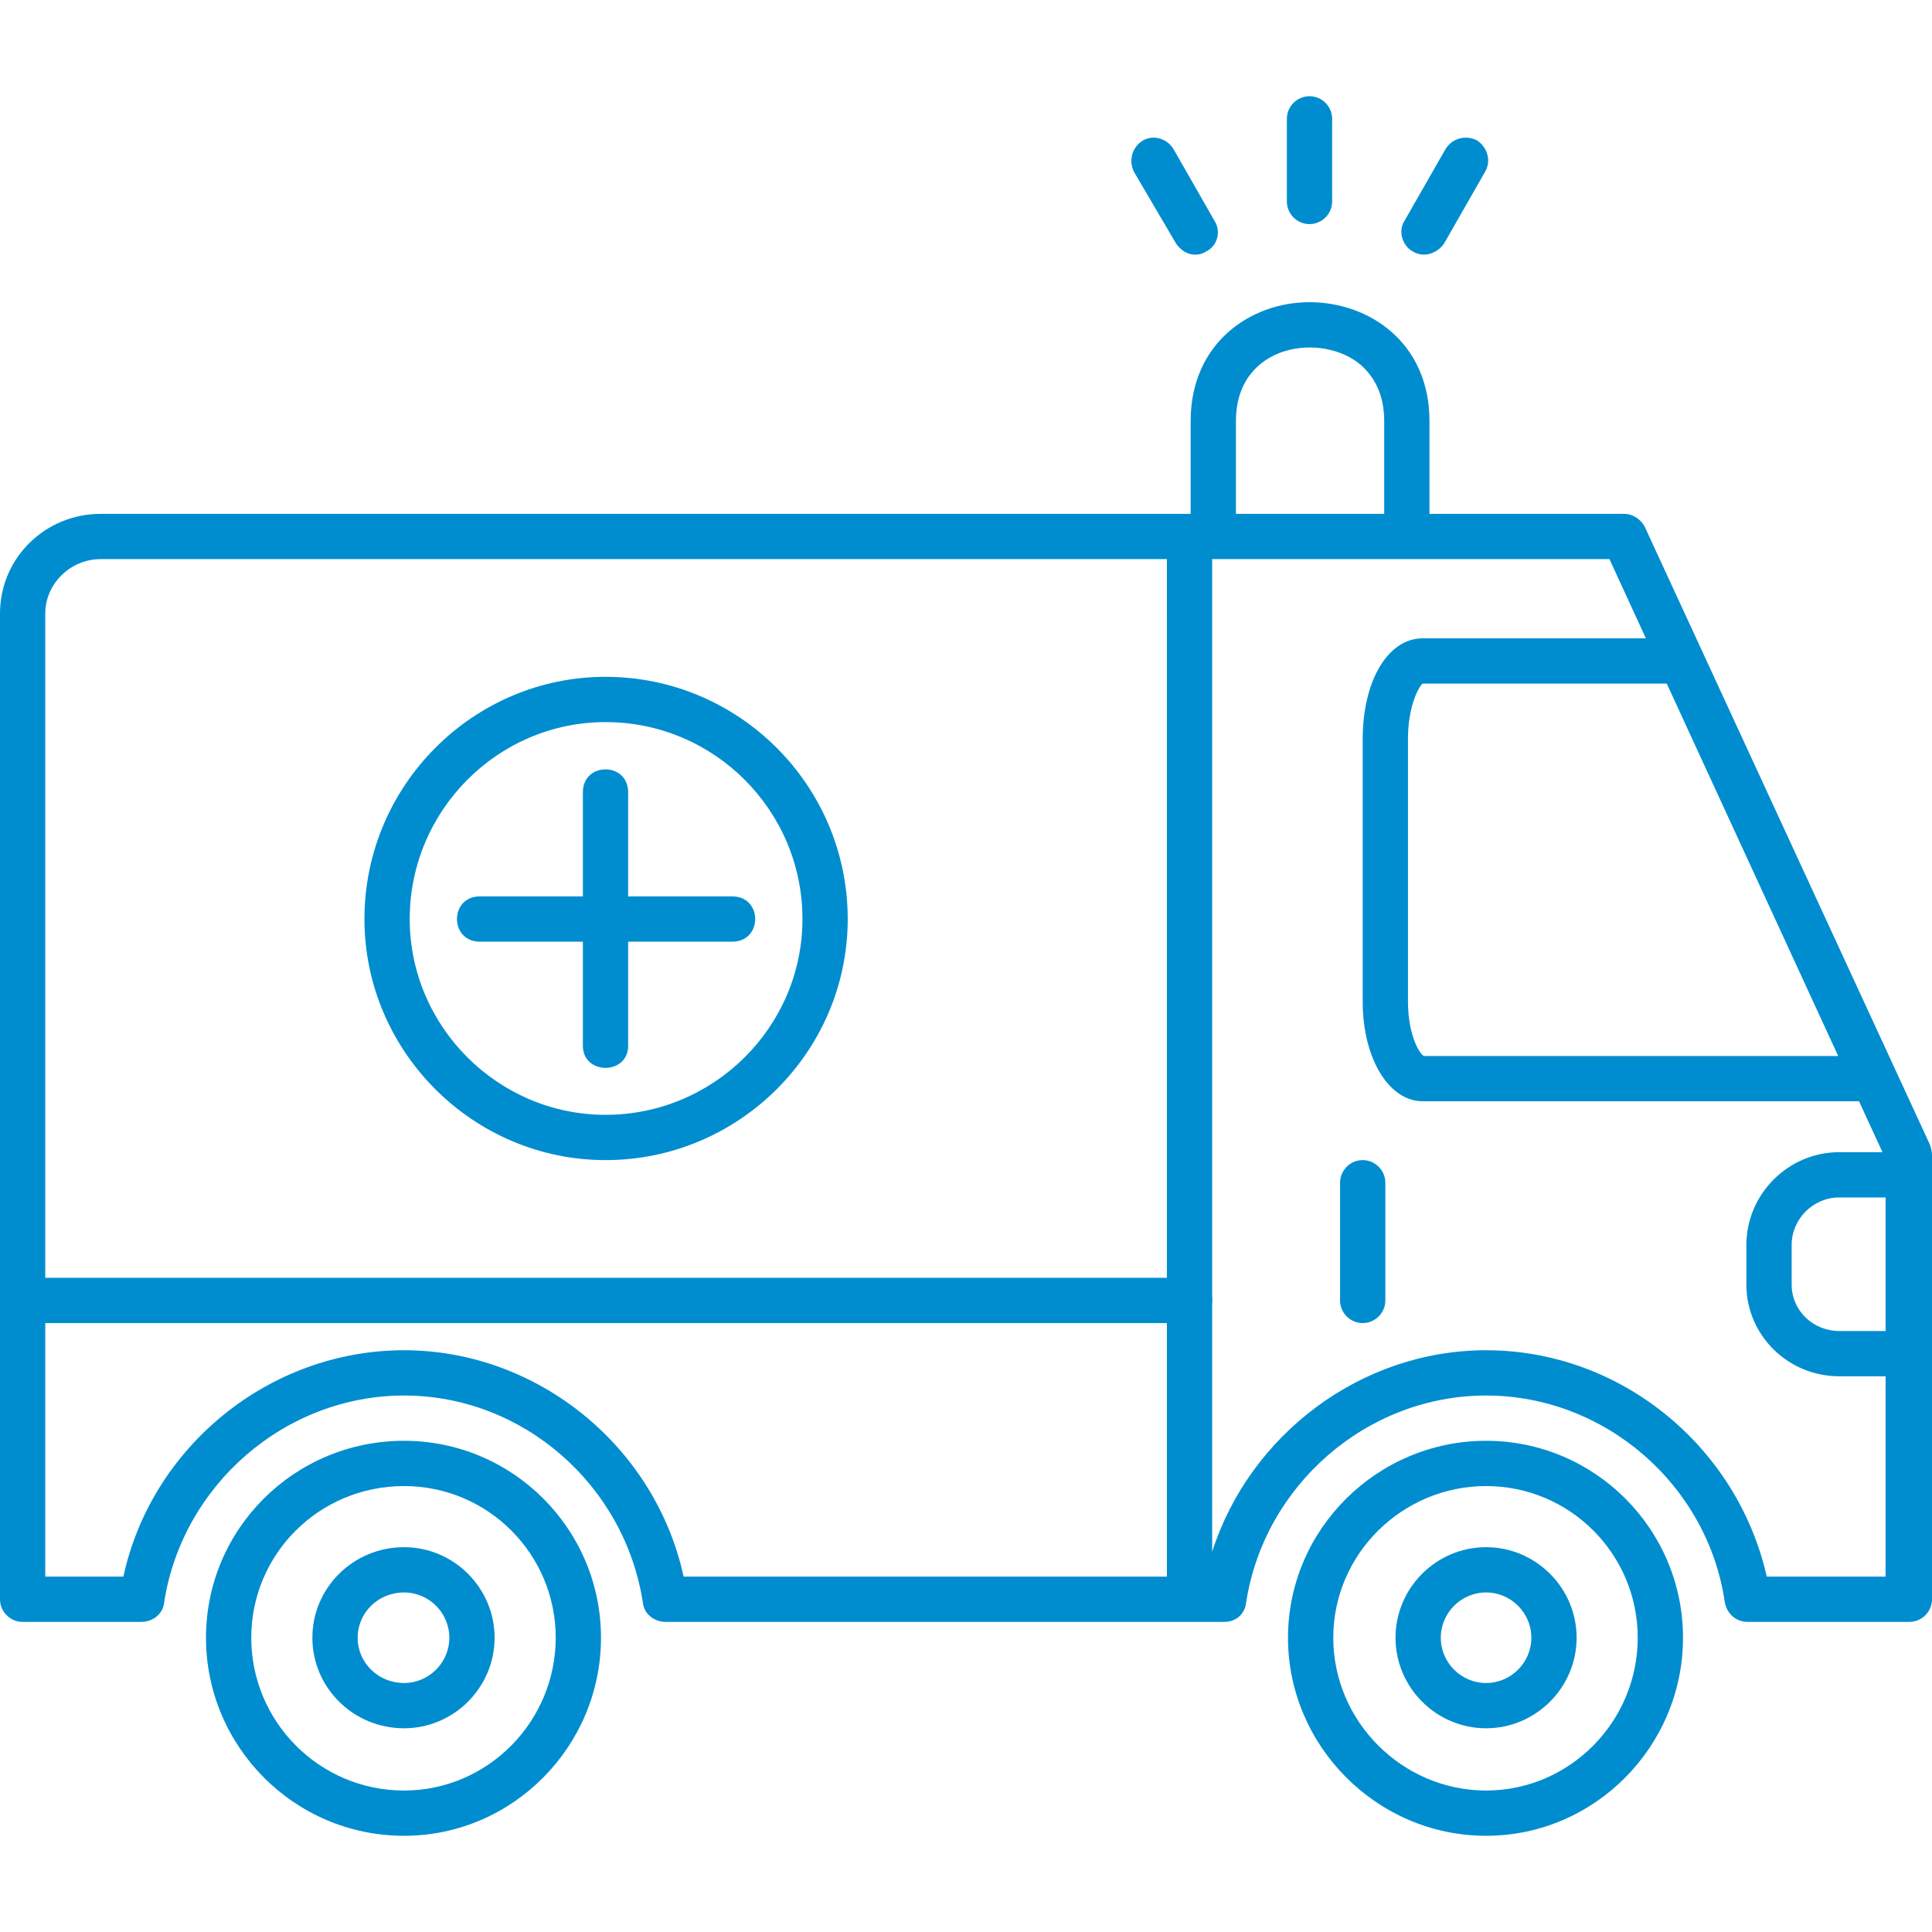
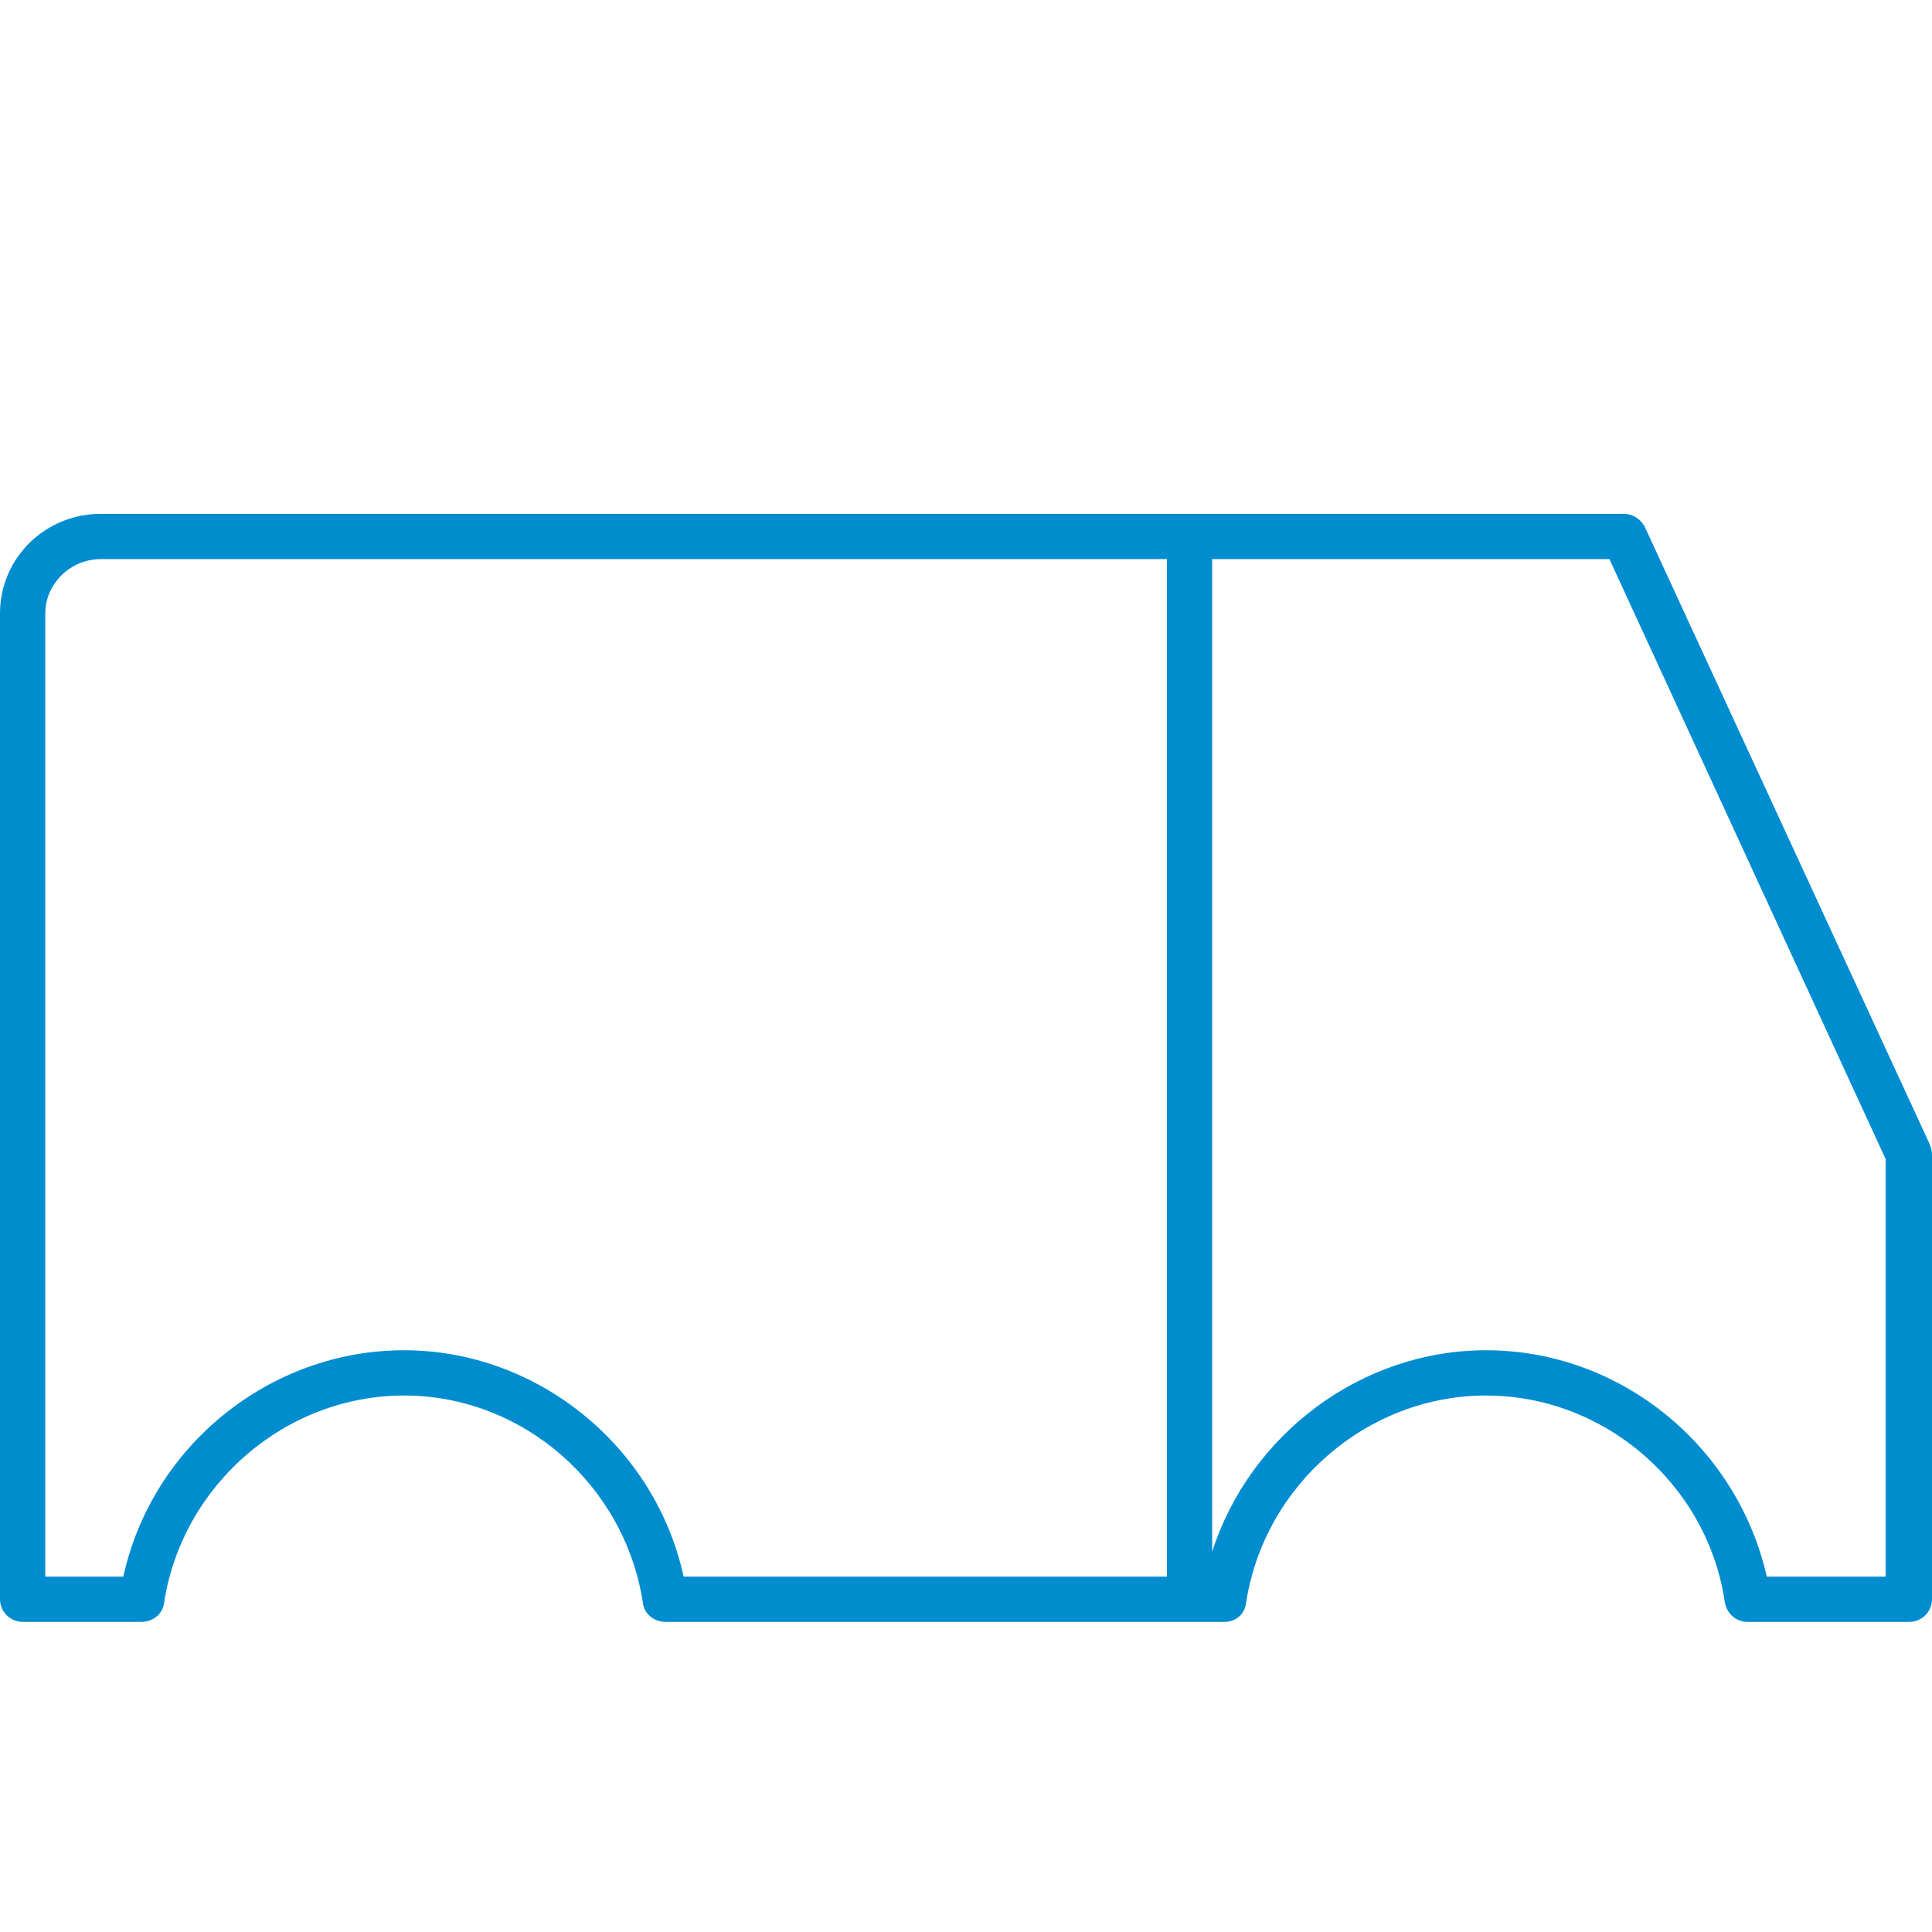
<svg xmlns="http://www.w3.org/2000/svg" class="" fill-rule="evenodd" xml:space="preserve" style="enable-background:new 0 0 512 512" viewBox="0 0 1707 1707" y="0" x="0" height="512" width="512" version="1.1">
  <g>
    <path data-original="#000000" opacity="1" fill="#008dcf" d="M1687 1433h-143c-10 0-18-7-20-17-15-104-106-183-211-183s-196 79-212 183c-1 10-9 17-19 17H588c-10 0-19-7-20-17-16-104-106-183-211-183s-196 79-212 183c-1 10-10 17-20 17H20c-11 0-20-9-20-20V542c0-49 40-88 89-88h1346c7 0 14 4 18 11l252 546c1 3 2 6 2 9v393c0 11-9 20-20 20zm-656-40V494H89c-27 0-49 22-49 48v851h69c25-115 129-200 248-200 118 0 222 85 247 200zm40-22c33-103 131-178 242-178 119 0 222 85 248 200h105v-369l-244-530h-351z" />
-     <path data-original="#000000" opacity="1" fill="#008dcf" d="M1313 1622c-96 0-175-79-175-175s79-174 175-174 174 78 174 174-78 175-174 175zm0-309c-74 0-135 60-135 134s61 135 135 135 134-61 134-135-60-134-134-134zM357 1622c-97 0-175-79-175-175s78-174 175-174c96 0 174 78 174 174s-78 175-174 175zm0-309c-75 0-135 60-135 134s60 135 135 135c74 0 134-61 134-135s-60-134-134-134zM1649 973h-392c-30 0-53-38-53-88V653c0-51 22-89 53-89h222c11 0 20 9 20 20s-9 20-20 20h-222c-3 2-13 19-13 49v232c0 29 10 46 14 48h391c11 0 20 9 20 20s-9 20-20 20z" />
-     <path data-original="#000000" opacity="1" fill="#008dcf" d="M1313 1527c-44 0-80-36-80-80s36-80 80-80 80 36 80 80-36 80-80 80zm0-120c-22 0-40 18-40 40s18 40 40 40 40-18 40-40-18-40-40-40zM357 1527c-45 0-81-36-81-80s36-80 81-80c44 0 80 36 80 80s-36 80-80 80zm0-120c-23 0-41 18-41 40s18 40 41 40c22 0 40-18 40-40s-18-40-40-40zM1204 1169c-11 0-20-9-20-20v-104c0-11 9-20 20-20s20 9 20 20v104c0 11-9 20-20 20zM1687 1216h-62c-45 0-82-36-82-81v-35c0-45 37-82 82-82h62c11 0 20 9 20 20v158c0 11-9 20-20 20zm-62-158c-23 0-42 19-42 42v35c0 23 19 41 42 41h42v-118zM515 924v-92h-91c-27 0-27-40 0-40h91v-92c0-27 40-27 40 0v92h92c27 0 27 40 0 40h-92v92c0 26-40 26-40 0z" />
-     <path data-original="#000000" opacity="1" fill="#008dcf" d="M535 1025c-117 0-213-96-213-213 0-118 96-214 213-214 118 0 214 96 214 214 0 117-96 213-214 213zm0-387c-95 0-173 78-173 174 0 95 78 173 173 173 96 0 174-78 174-173 0-96-78-174-174-174zM1243 487c-11 0-20-9-20-20v-95c0-21-7-37-20-49-34-30-111-20-111 49v95c0 11-9 20-20 20s-20-9-20-20v-95c0-69 53-105 105-105 53 0 106 36 106 105v95c0 11-9 20-20 20zM1157 198c-11 0-20-9-20-20v-73c0-11 9-20 20-20s20 9 20 20v73c0 11-9 20-20 20zM1258 225c-3 0-7-1-10-3-9-5-13-18-7-27l36-63c6-10 18-13 28-8 9 6 13 18 7 28l-36 63c-4 6-11 10-18 10zM1056 225c-7 0-13-4-17-10l-37-63c-5-10-2-22 8-28 9-5 21-2 27 8l36 63c6 9 3 22-7 27-3 2-6 3-10 3zM1051 1169H20c-11 0-20-8-20-20 0-11 9-20 20-20h1031c11 0 20 9 20 20 0 12-9 20-20 20z" />
  </g>
</svg>